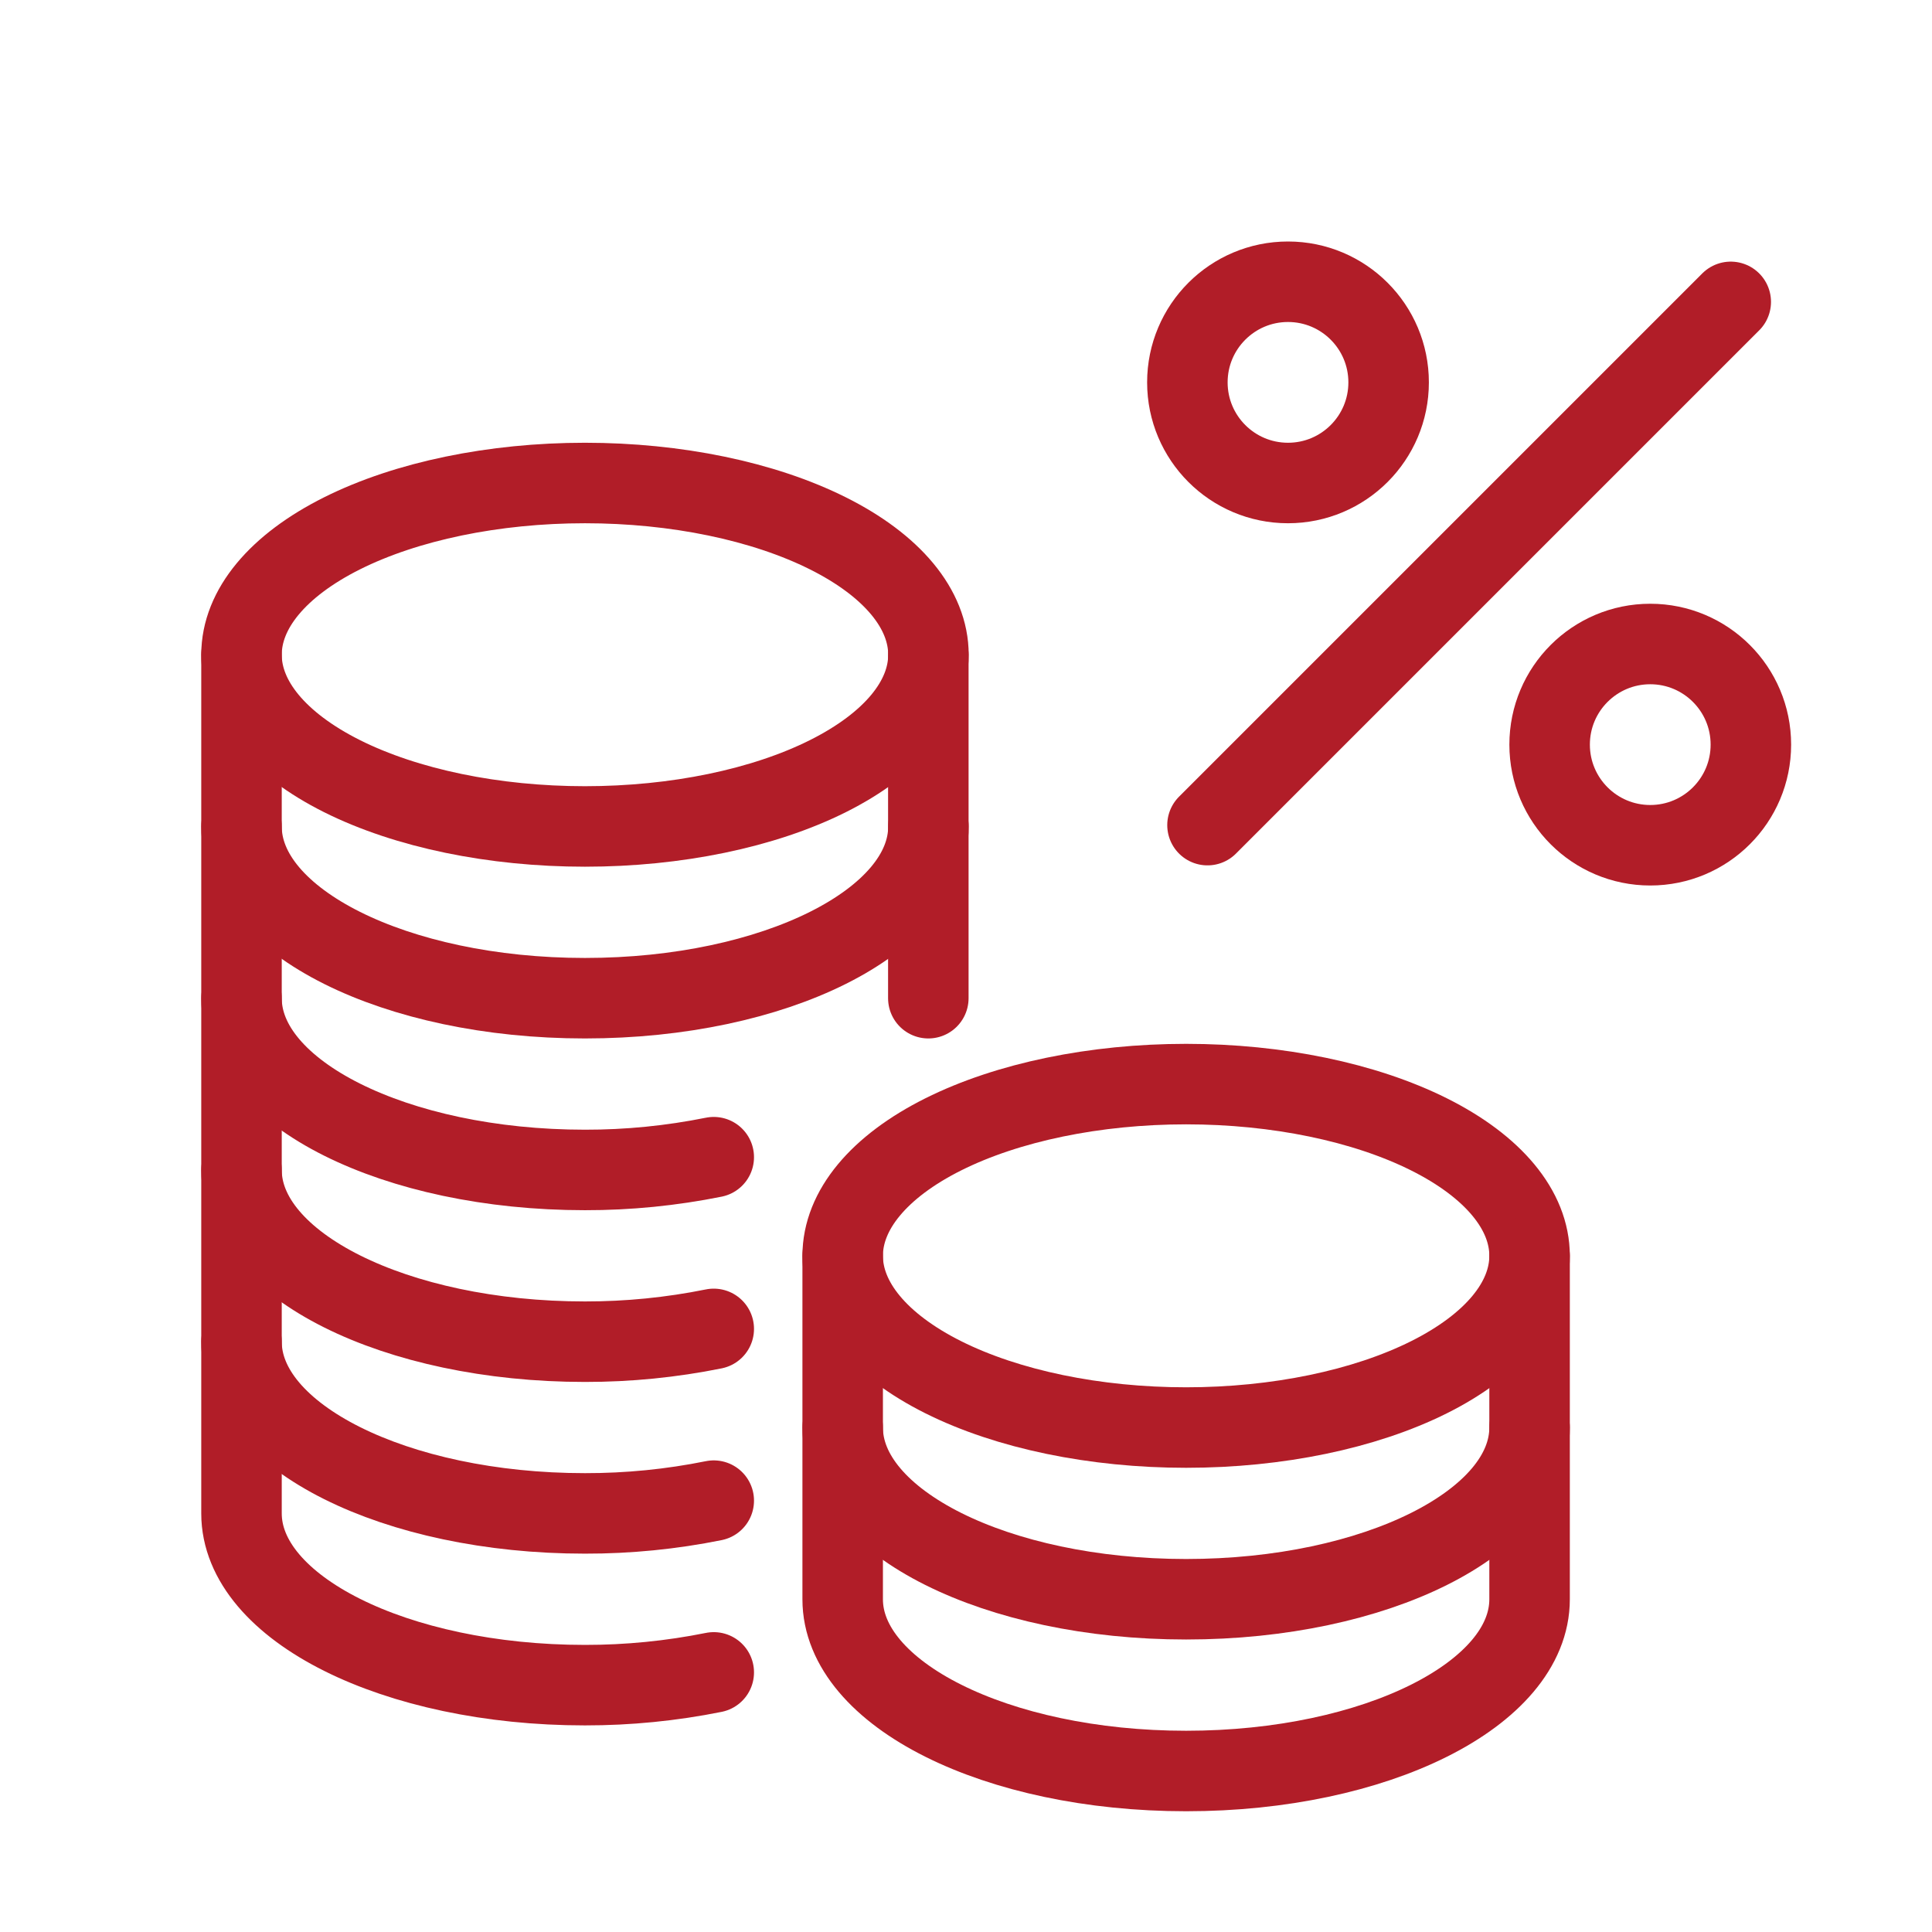
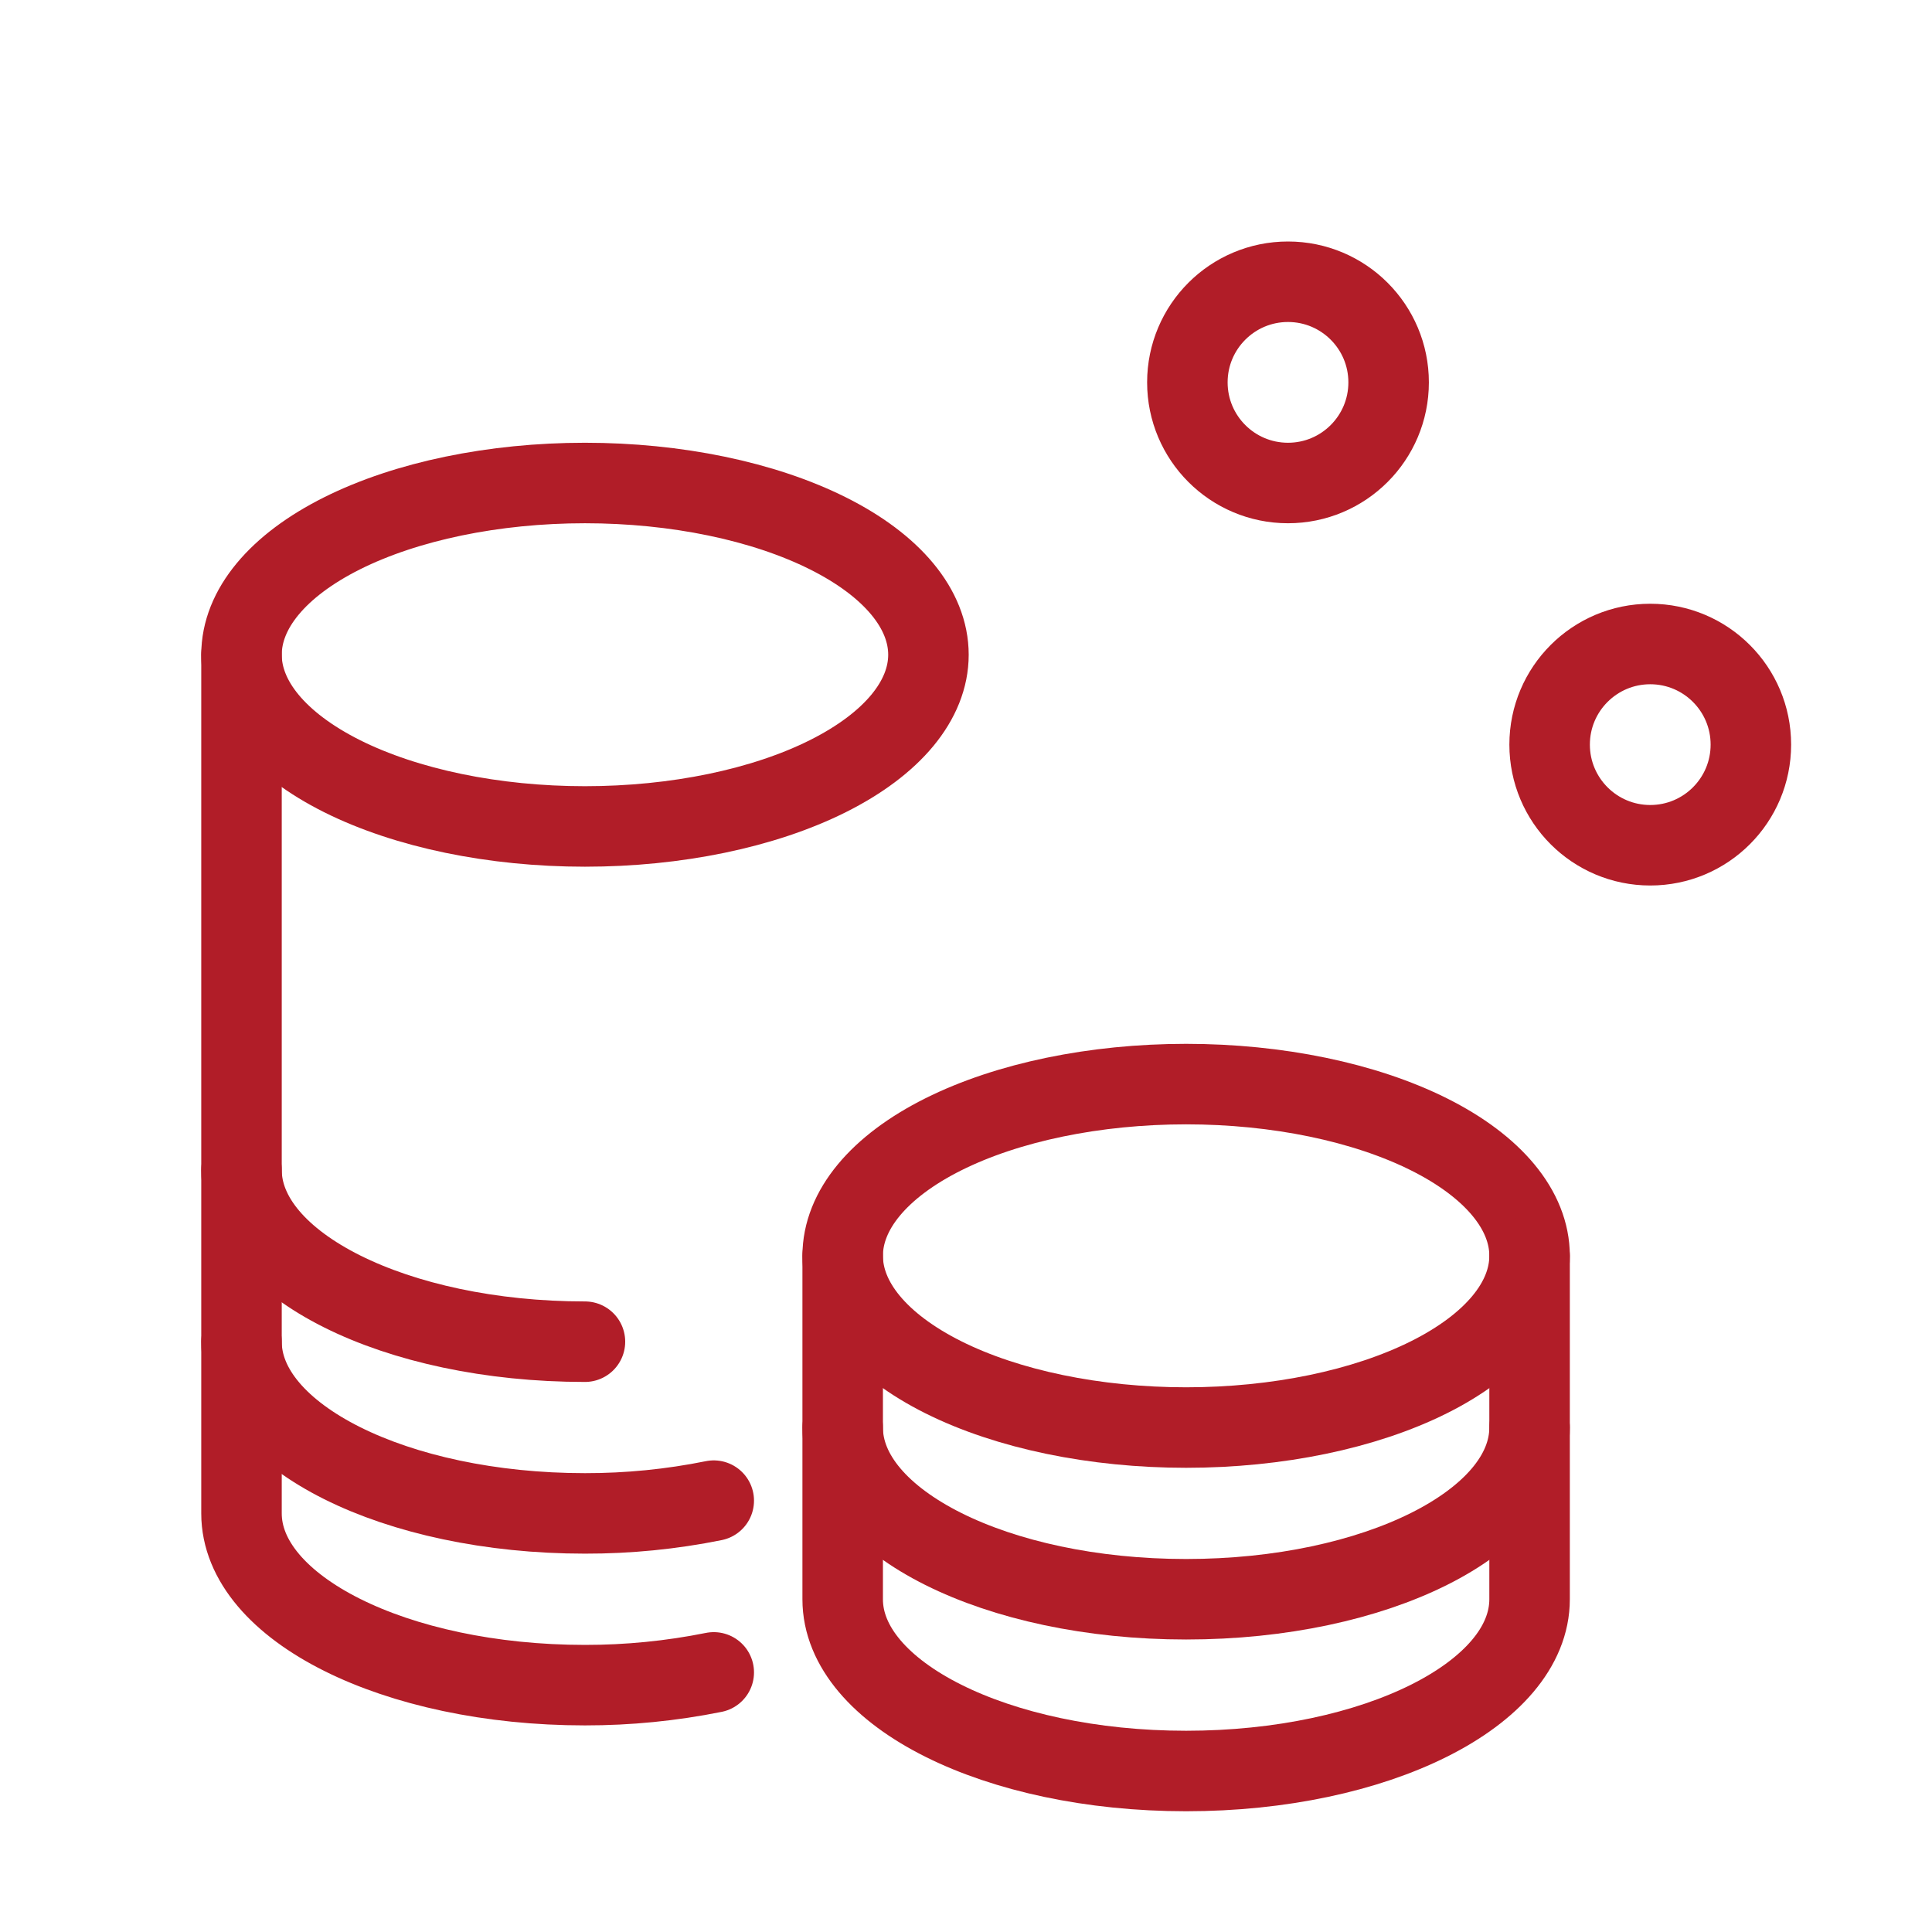
<svg xmlns="http://www.w3.org/2000/svg" width="48" height="48" viewBox="0 0 48 48" fill="none">
  <path d="M6 16.267C6 17.398 6.899 18.483 8.499 19.284C10.1 20.084 12.27 20.533 14.533 20.533C16.797 20.533 18.967 20.084 20.567 19.284C22.168 18.483 23.067 17.398 23.067 16.267C23.067 15.135 22.168 14.05 20.567 13.25C18.967 12.45 16.797 12 14.533 12C12.27 12 10.1 12.45 8.499 13.25C6.899 14.05 6 15.135 6 16.267V16.267Z" stroke="#B11D28" stroke-width="2" stroke-linecap="round" stroke-linejoin="round" />
-   <path d="M23.067 20.533C23.067 22.89 19.247 24.8 14.533 24.8C9.82 24.8 6 22.89 6 20.533" stroke="#B11D28" stroke-width="2" stroke-linecap="round" stroke-linejoin="round" />
-   <path d="M23.064 24.8V16.267" stroke="#B11D28" stroke-width="2" stroke-linecap="round" stroke-linejoin="round" />
  <path d="M6 16.267V37.6C6 39.957 9.82 41.867 14.533 41.867C15.608 41.868 16.68 41.762 17.733 41.55" stroke="#B11D28" stroke-width="2" stroke-linecap="round" stroke-linejoin="round" />
  <path d="M6 33.334C6 35.69 9.82 37.6 14.533 37.6C15.608 37.602 16.68 37.496 17.733 37.283" stroke="#B11D28" stroke-width="2" stroke-linecap="round" stroke-linejoin="round" />
-   <path d="M6 29.067C6 31.424 9.82 33.334 14.533 33.334C15.608 33.335 16.68 33.229 17.733 33.016" stroke="#B11D28" stroke-width="2" stroke-linecap="round" stroke-linejoin="round" />
-   <path d="M6 24.8C6 27.157 9.82 29.067 14.533 29.067C15.608 29.069 16.68 28.962 17.733 28.75" stroke="#B11D28" stroke-width="2" stroke-linecap="round" stroke-linejoin="round" />
+   <path d="M6 29.067C6 31.424 9.82 33.334 14.533 33.334" stroke="#B11D28" stroke-width="2" stroke-linecap="round" stroke-linejoin="round" />
  <path d="M20.936 31.2C20.936 32.332 21.835 33.417 23.435 34.217C25.035 35.017 27.206 35.467 29.469 35.467C31.732 35.467 33.903 35.017 35.503 34.217C37.103 33.417 38.002 32.332 38.002 31.2C38.002 30.069 37.103 28.983 35.503 28.183C33.903 27.383 31.732 26.934 29.469 26.934C27.206 26.934 25.035 27.383 23.435 28.183C21.835 28.983 20.936 30.069 20.936 31.2Z" stroke="#B11D28" stroke-width="2" stroke-linecap="round" stroke-linejoin="round" />
  <path d="M20.936 31.2V39.733C20.936 42.09 24.756 44 29.469 44C34.182 44 38.002 42.09 38.002 39.733V31.2" stroke="#B11D28" stroke-width="2" stroke-linecap="round" stroke-linejoin="round" />
  <path d="M38.002 35.466C38.002 37.823 34.182 39.733 29.469 39.733C24.756 39.733 20.936 37.823 20.936 35.466" stroke="#B11D28" stroke-width="2" stroke-linecap="round" stroke-linejoin="round" />
  <circle cx="32" cy="9.5" r="2.5" stroke="#B11D28" stroke-width="2" />
  <circle cx="41" cy="18.5" r="2.5" stroke="#B11D28" stroke-width="2" />
-   <path d="M30 20.5L43 7.5" stroke="#B11D28" stroke-width="2" stroke-linecap="round" stroke-linejoin="round" />
</svg>